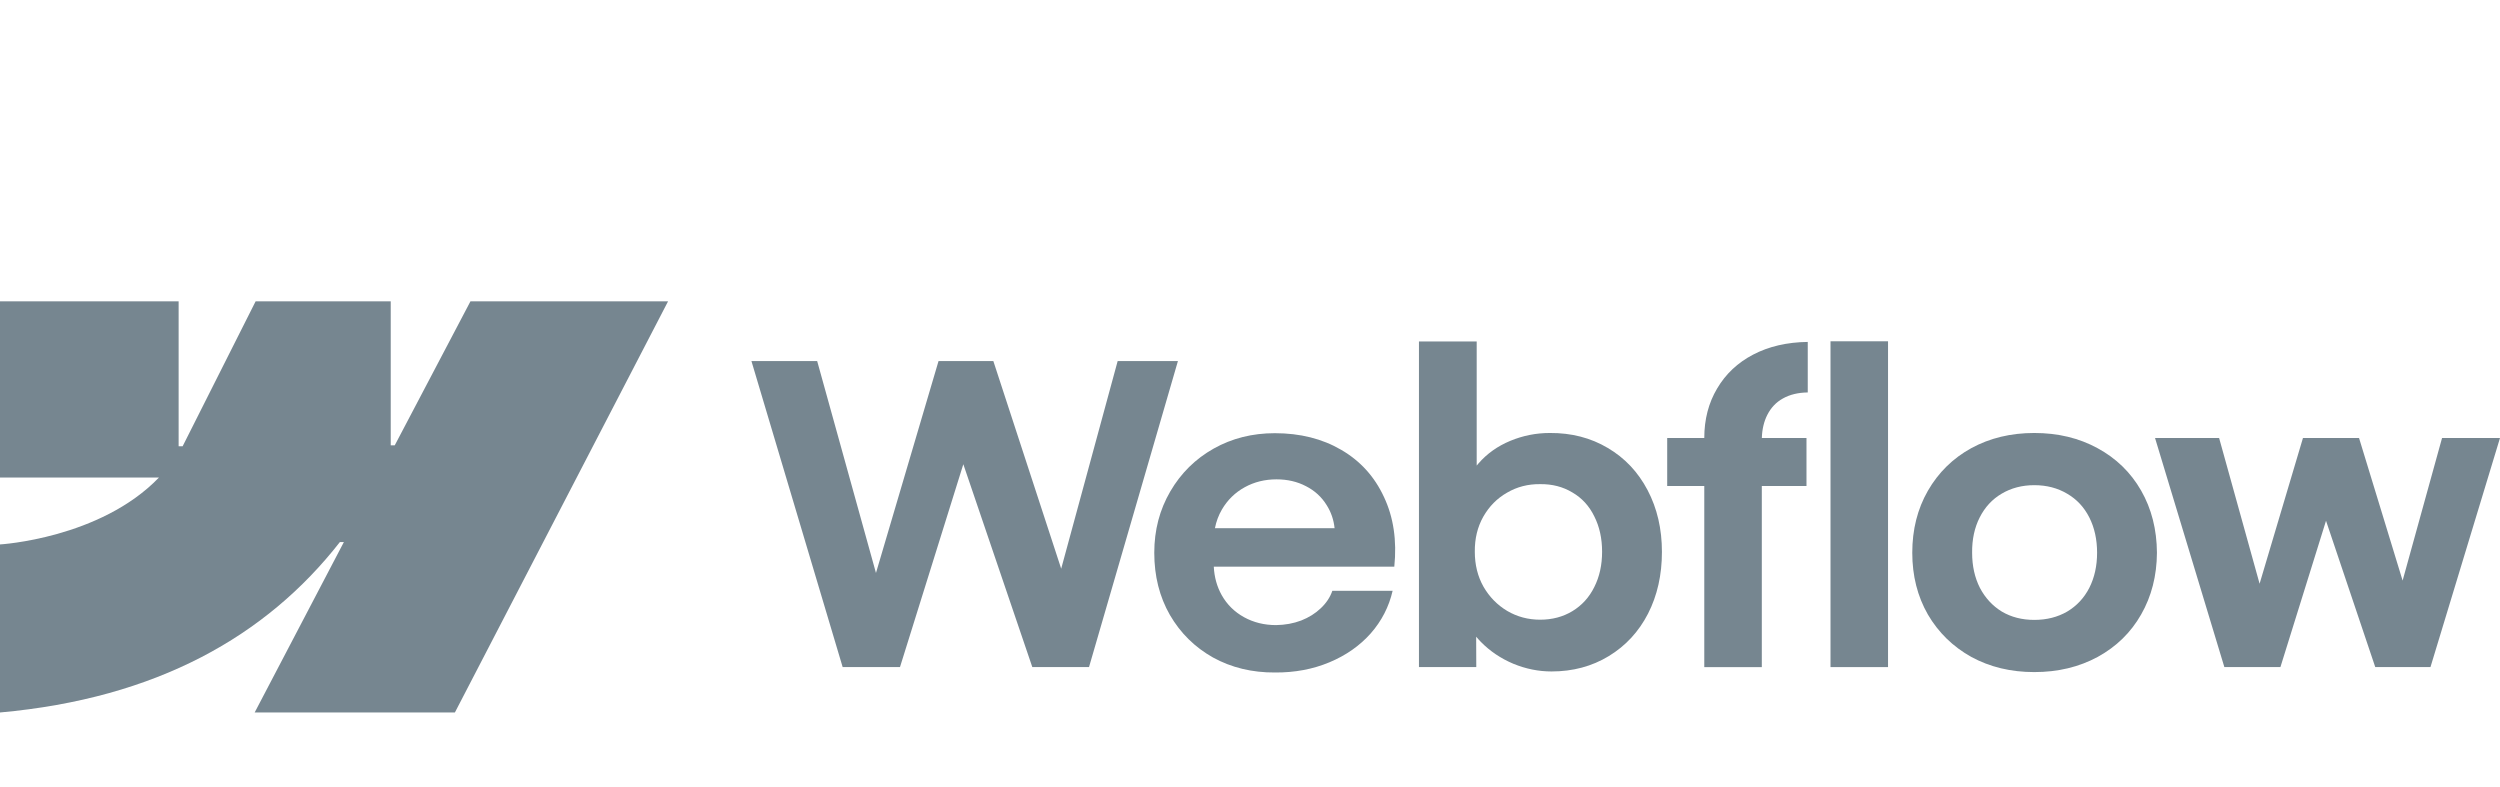
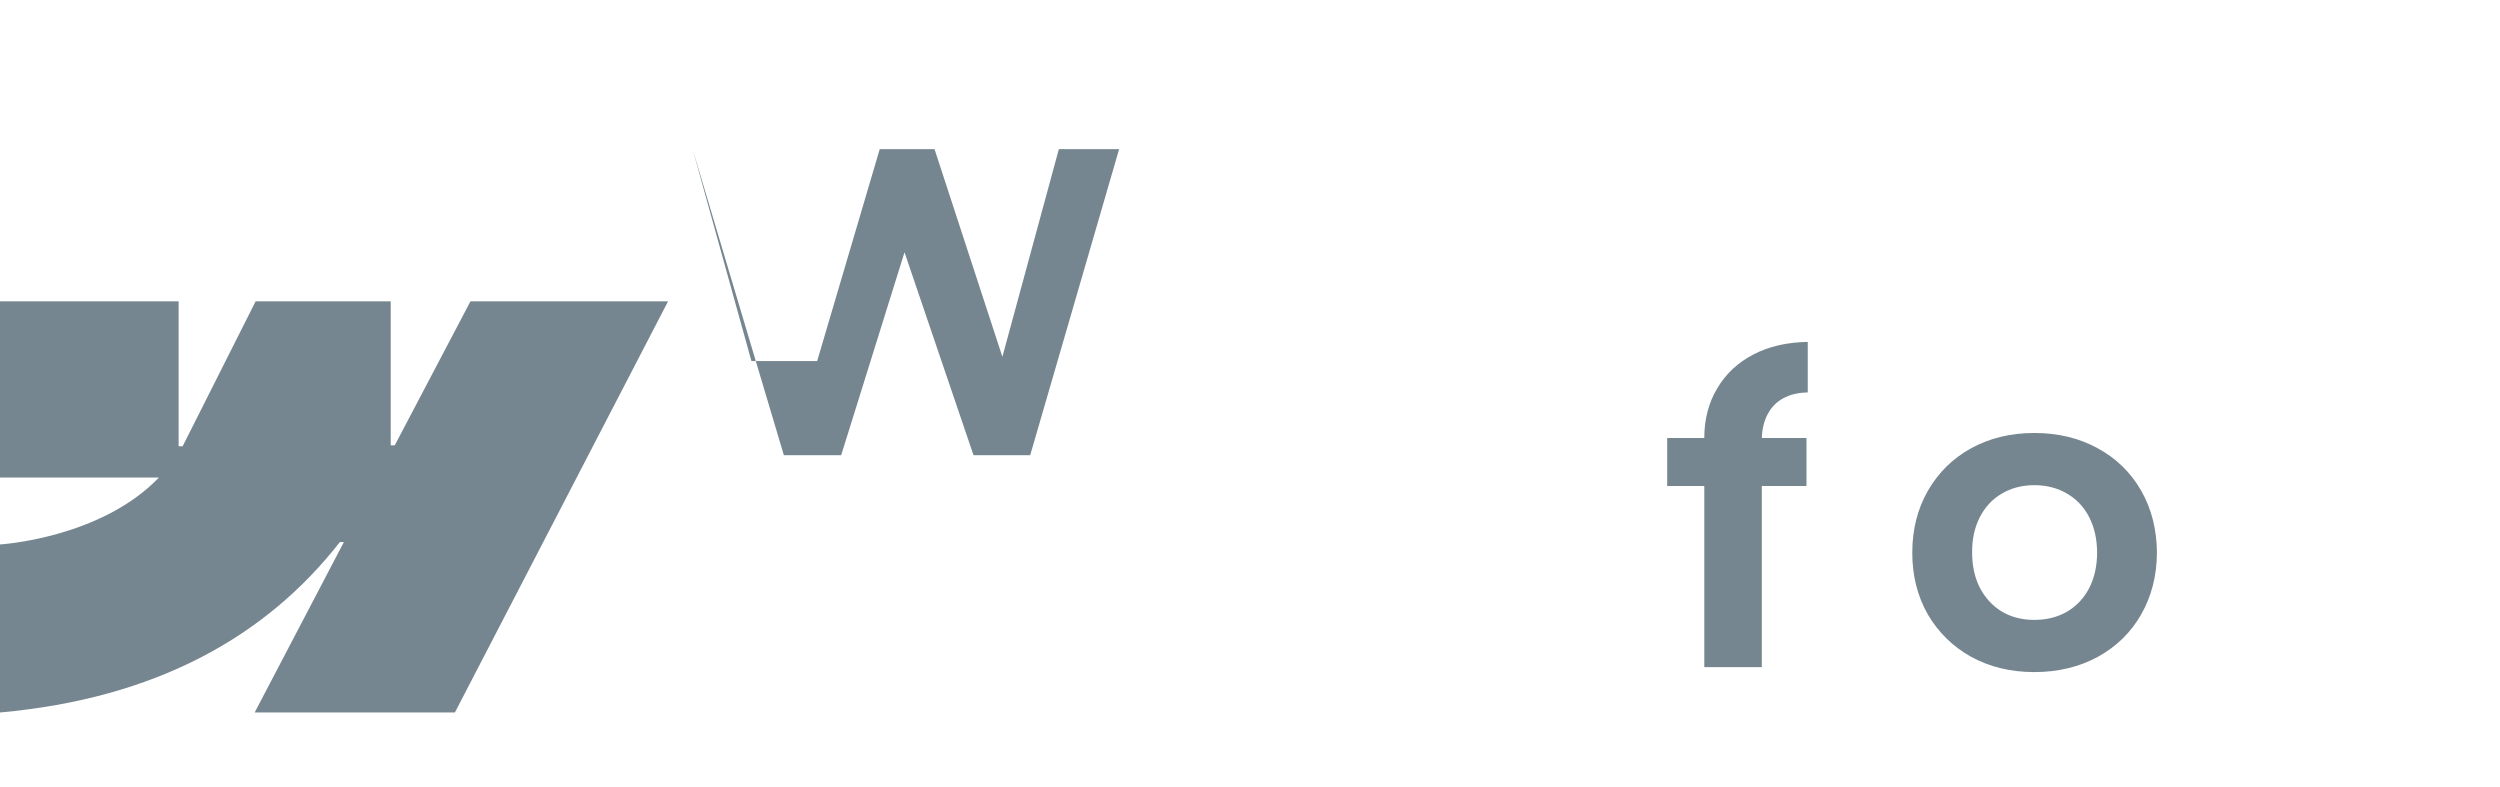
<svg xmlns="http://www.w3.org/2000/svg" width="100%" height="100%" viewBox="0 0 254 80" version="1.1" xml:space="preserve" style="fill-rule:evenodd;clip-rule:evenodd;stroke-linejoin:round;stroke-miterlimit:2;">
  <g id="logo-webflow">
    <path id="Vector" d="M67.876,30.614l-21.659,41.774l-20.343,-0l9.064,-17.313l-0.407,-0c-7.477,9.577 -18.634,15.882 -34.531,17.313l-0,-17.073c-0,-0 10.17,-0.593 16.148,-6.795l-16.148,0l-0,-17.906l18.149,0l-0,14.728l0.407,-0.002l7.416,-14.726l13.726,0l-0,14.634l0.407,-0l7.694,-14.634l20.077,-0Z" style="fill:#768690;" />
-     <rect id="Vector_2" x="185.979" y="34.675" width="5.845" height="33.102" style="fill:#768690;fill-rule:nonzero;" />
-     <path id="Vector_3" d="M153.758,67.439c1.27,0.521 2.562,0.781 3.875,0.781c2.17,0 4.111,-0.52 5.824,-1.563c1.712,-1.042 3.04,-2.478 3.982,-4.309c0.942,-1.845 1.413,-3.936 1.413,-6.274c-0,-2.338 -0.485,-4.429 -1.456,-6.274c-0.97,-1.845 -2.319,-3.274 -4.046,-4.288c-1.727,-1.028 -3.69,-1.535 -5.888,-1.521c-1.399,-0 -2.741,0.268 -4.025,0.803c-1.285,0.535 -2.355,1.295 -3.212,2.281c-0.066,0.075 -0.13,0.151 -0.193,0.228l-0,-12.607l-5.866,0l-0,33.081l5.824,0l-0.012,-3.09c0.151,0.182 0.312,0.36 0.483,0.534c0.928,0.944 2.027,1.683 3.297,2.218Zm5.995,-5.345c-0.957,0.578 -2.049,0.867 -3.276,0.867c-1.213,-0 -2.327,-0.296 -3.34,-0.888c-1.013,-0.605 -1.82,-1.429 -2.419,-2.471c-0.586,-1.042 -0.878,-2.225 -0.878,-3.549c-0.014,-1.324 0.271,-2.507 0.856,-3.549c0.6,-1.056 1.406,-1.873 2.42,-2.45c1.013,-0.592 2.133,-0.881 3.361,-0.866c1.227,-0.015 2.319,0.267 3.276,0.845c0.97,0.563 1.713,1.373 2.226,2.429c0.528,1.042 0.793,2.239 0.793,3.591c-0,1.352 -0.265,2.549 -0.793,3.591c-0.513,1.042 -1.256,1.859 -2.226,2.45Z" style="fill:#768690;" />
-     <path id="Vector_4" d="M76.344,36.682l6.68,0l5.975,21.531l6.357,-21.531l5.567,0l6.894,21.099l5.738,-21.099l6.123,0l-9.035,31.095l-5.76,0l-7.01,-20.612l-6.435,20.612l-5.824,0l-9.27,-31.095Z" style="fill:#768690;fill-rule:nonzero;" />
-     <path id="Vector_5" d="M129.543,68.326c-2.327,0.014 -4.425,-0.493 -6.295,-1.521c-1.855,-1.042 -3.319,-2.485 -4.389,-4.33c-1.056,-1.845 -1.585,-3.95 -1.585,-6.316c-0,-2.296 0.543,-4.373 1.628,-6.232c1.084,-1.859 2.555,-3.309 4.41,-4.352c1.856,-1.042 3.925,-1.563 6.209,-1.563c2.569,0 4.818,0.564 6.744,1.69c1.942,1.127 3.39,2.725 4.347,4.795c0.97,2.056 1.32,4.415 1.049,7.077l-18.34,-0c0.052,1.06 0.32,2.025 0.805,2.894c0.542,0.958 1.299,1.704 2.269,2.239c0.971,0.535 2.056,0.803 3.255,0.803c0.913,-0.014 1.762,-0.169 2.547,-0.465c0.785,-0.309 1.449,-0.725 1.992,-1.246c0.556,-0.521 0.949,-1.113 1.177,-1.774l6.124,-0c-0.372,1.619 -1.114,3.063 -2.227,4.33c-1.114,1.253 -2.512,2.232 -4.197,2.936c-1.684,0.704 -3.525,1.049 -5.523,1.035Zm-5.396,-16.561c-0.342,0.588 -0.579,1.222 -0.711,1.901l12.157,0c-0.088,-0.858 -0.357,-1.639 -0.805,-2.345c-0.514,-0.831 -1.213,-1.471 -2.098,-1.922c-0.885,-0.465 -1.884,-0.697 -2.998,-0.697c-1.184,-0 -2.262,0.267 -3.232,0.803c-0.971,0.535 -1.742,1.288 -2.313,2.26Z" style="fill:#768690;" />
+     <path id="Vector_4" d="M76.344,36.682l6.68,0l6.357,-21.531l5.567,0l6.894,21.099l5.738,-21.099l6.123,0l-9.035,31.095l-5.76,0l-7.01,-20.612l-6.435,20.612l-5.824,0l-9.27,-31.095Z" style="fill:#768690;fill-rule:nonzero;" />
    <path id="Vector_6" d="M173.155,44.498c0,-1.887 0.435,-3.563 1.306,-5.027c0.871,-1.479 2.091,-2.627 3.661,-3.444c1.584,-0.83 3.433,-1.26 5.545,-1.288l0,5.133c-0.985,0.014 -1.827,0.218 -2.526,0.613c-0.685,0.38 -1.213,0.936 -1.584,1.668c-0.342,0.675 -0.527,1.456 -0.554,2.345l4.536,0l0,4.88l-4.539,-0l0,18.399l-5.845,0l0,-18.399l-3.768,-0l0,-4.88l3.768,0Z" style="fill:#768690;fill-rule:nonzero;" />
    <path id="Vector_7" d="M206.684,68.284c-2.384,0 -4.518,-0.514 -6.402,-1.542c-1.87,-1.042 -3.34,-2.479 -4.41,-4.309c-1.057,-1.845 -1.585,-3.936 -1.585,-6.274c0,-2.352 0.528,-4.45 1.585,-6.295c1.07,-1.859 2.54,-3.303 4.41,-4.331c1.884,-1.028 4.018,-1.542 6.402,-1.542c2.398,0 4.539,0.514 6.423,1.542c1.898,1.028 3.375,2.465 4.432,4.31c1.056,1.844 1.591,3.95 1.606,6.316c-0.015,2.338 -0.55,4.429 -1.606,6.274c-1.042,1.83 -2.512,3.267 -4.411,4.309c-1.898,1.028 -4.046,1.542 -6.444,1.542Zm0,-5.302c1.256,0 2.369,-0.282 3.34,-0.845c0.97,-0.577 1.72,-1.38 2.248,-2.408c0.528,-1.042 0.792,-2.232 0.792,-3.57c0,-1.352 -0.264,-2.549 -0.792,-3.591c-0.528,-1.042 -1.278,-1.845 -2.248,-2.408c-0.971,-0.578 -2.084,-0.867 -3.34,-0.867c-1.242,0 -2.348,0.289 -3.319,0.867c-0.956,0.563 -1.698,1.366 -2.226,2.408c-0.529,1.042 -0.786,2.239 -0.771,3.591c-0,1.338 0.264,2.528 0.792,3.57c0.542,1.028 1.285,1.831 2.227,2.408c0.956,0.563 2.055,0.845 3.297,0.845Z" style="fill:#768690;" />
-     <path id="Vector_8" d="M225.46,44.498l-6.509,0l7.044,23.279l5.695,0l4.633,-14.868l5.003,14.868l5.609,0l7.065,-23.279l-5.887,0l-4.008,14.49l-4.428,-14.49l-5.696,0l-4.407,14.809l-4.114,-14.809Z" style="fill:#768690;fill-rule:nonzero;" />
  </g>
</svg>